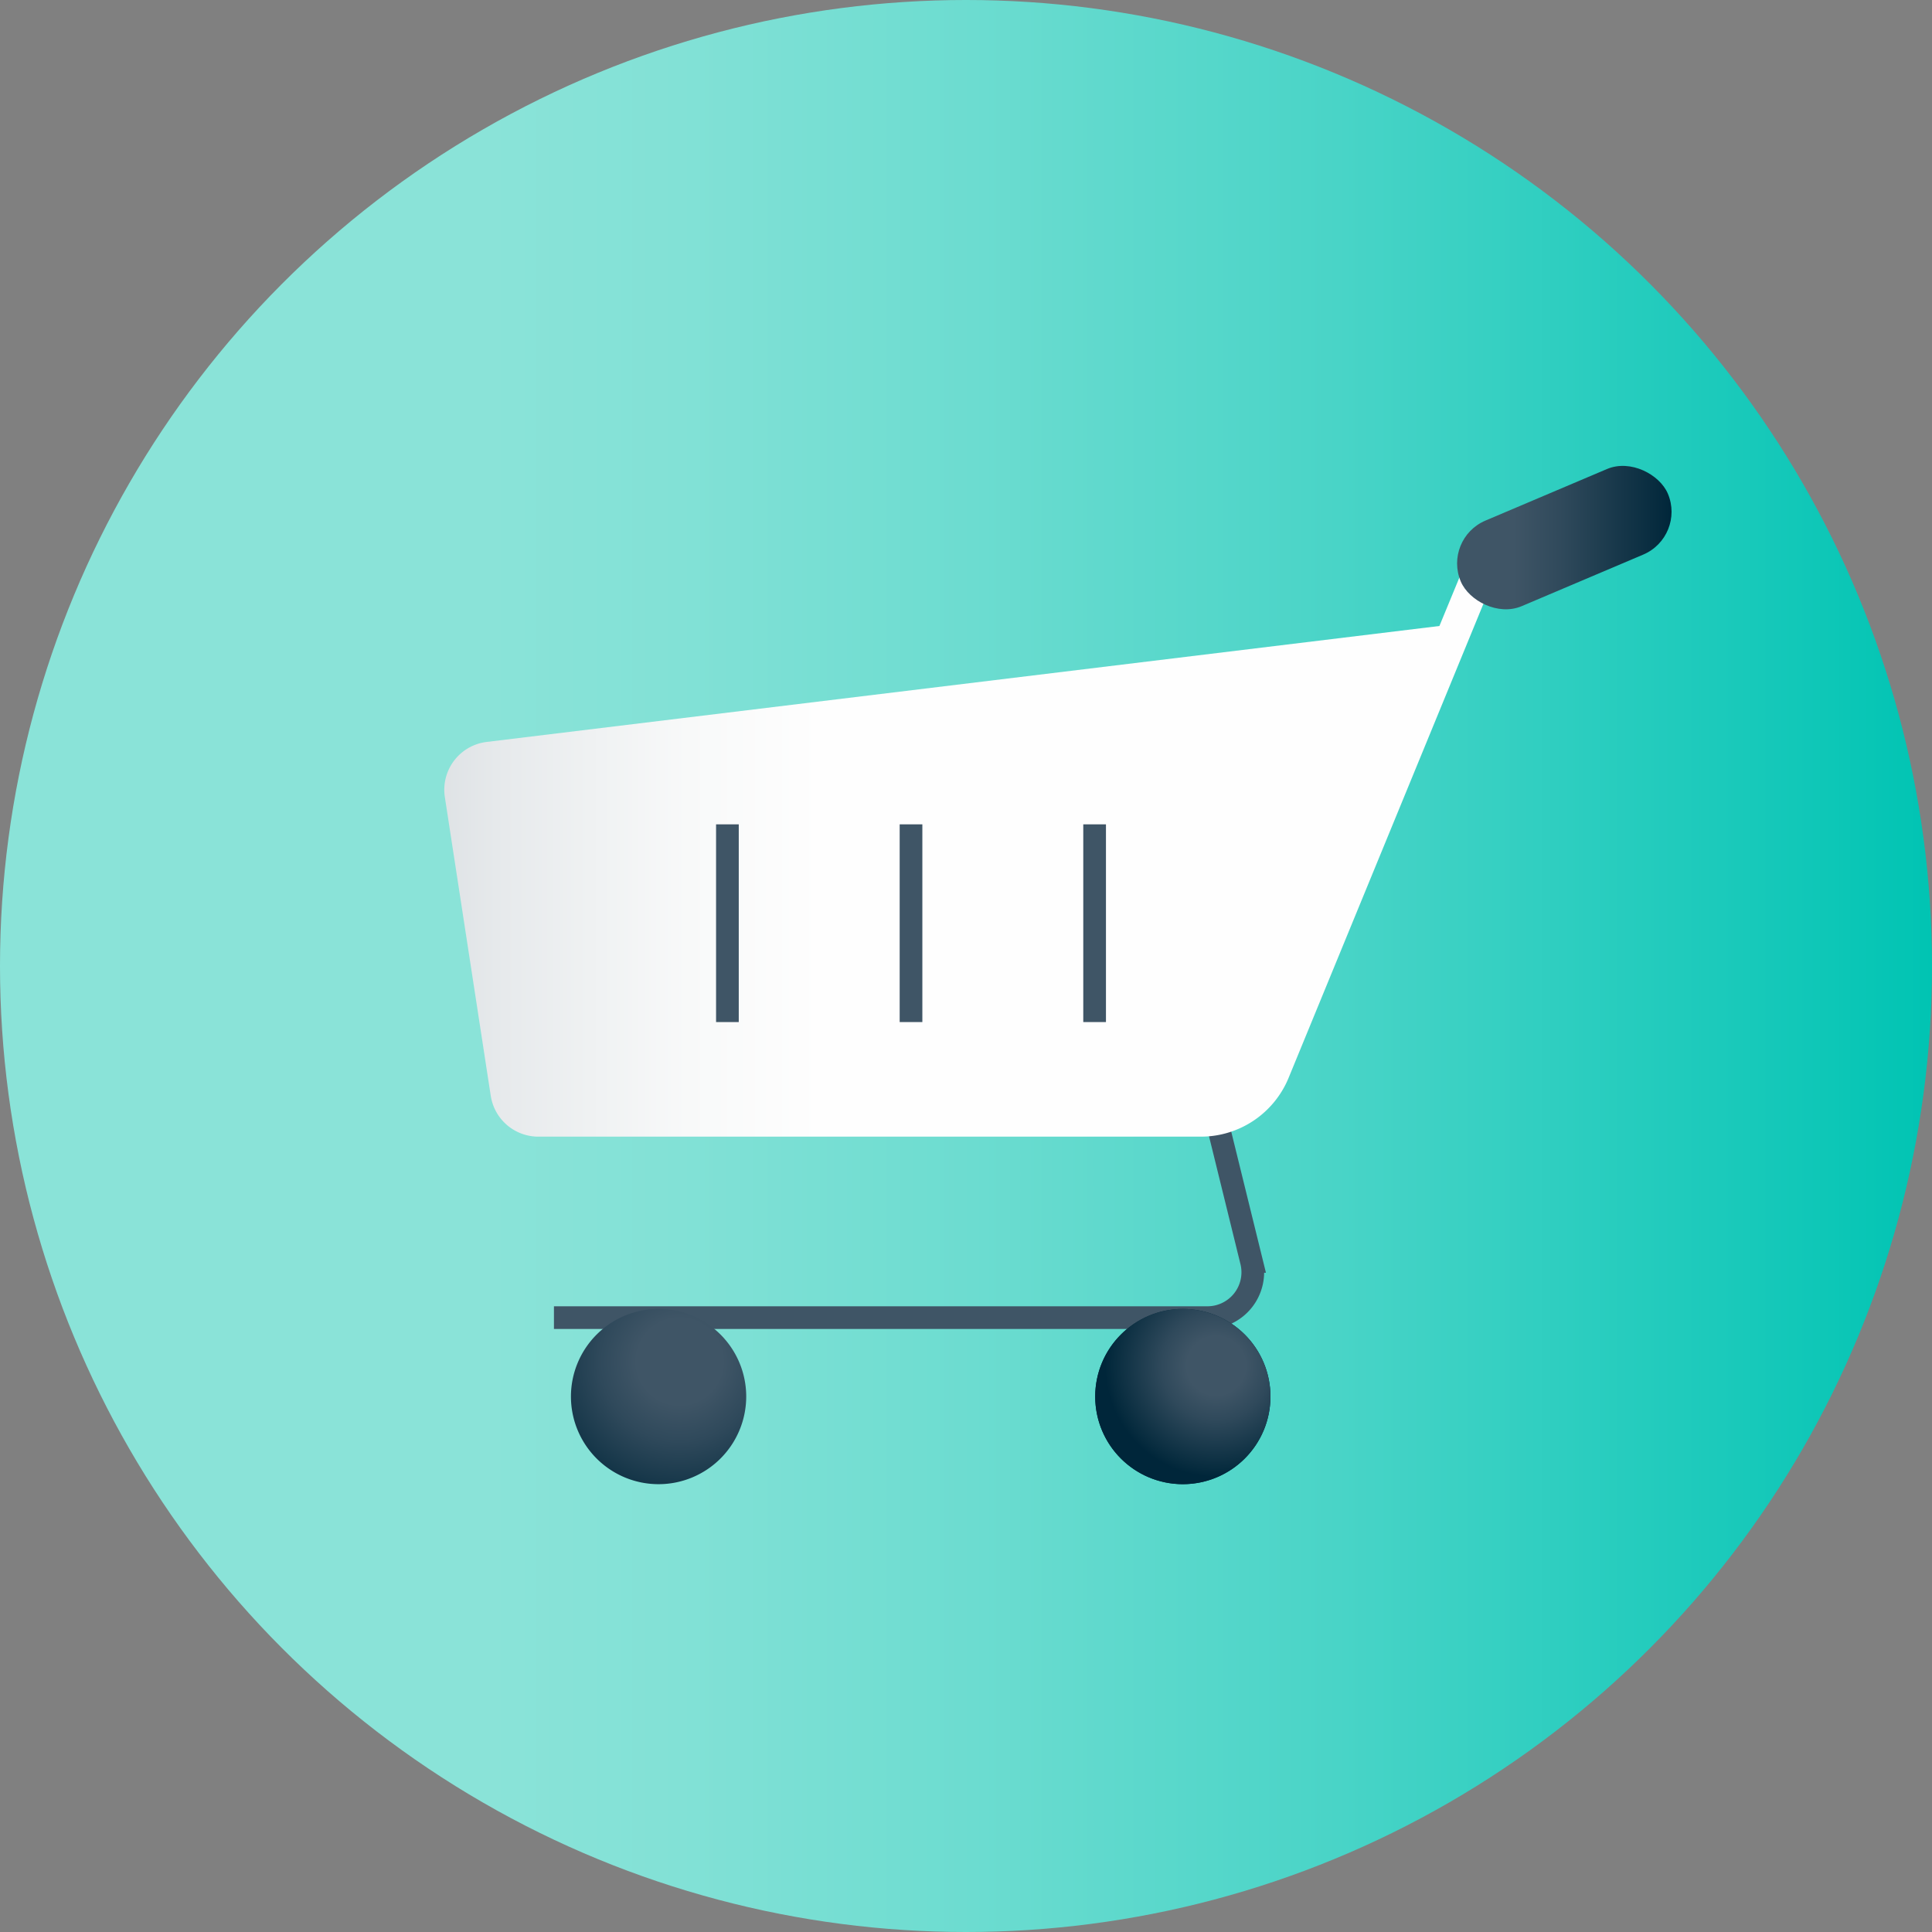
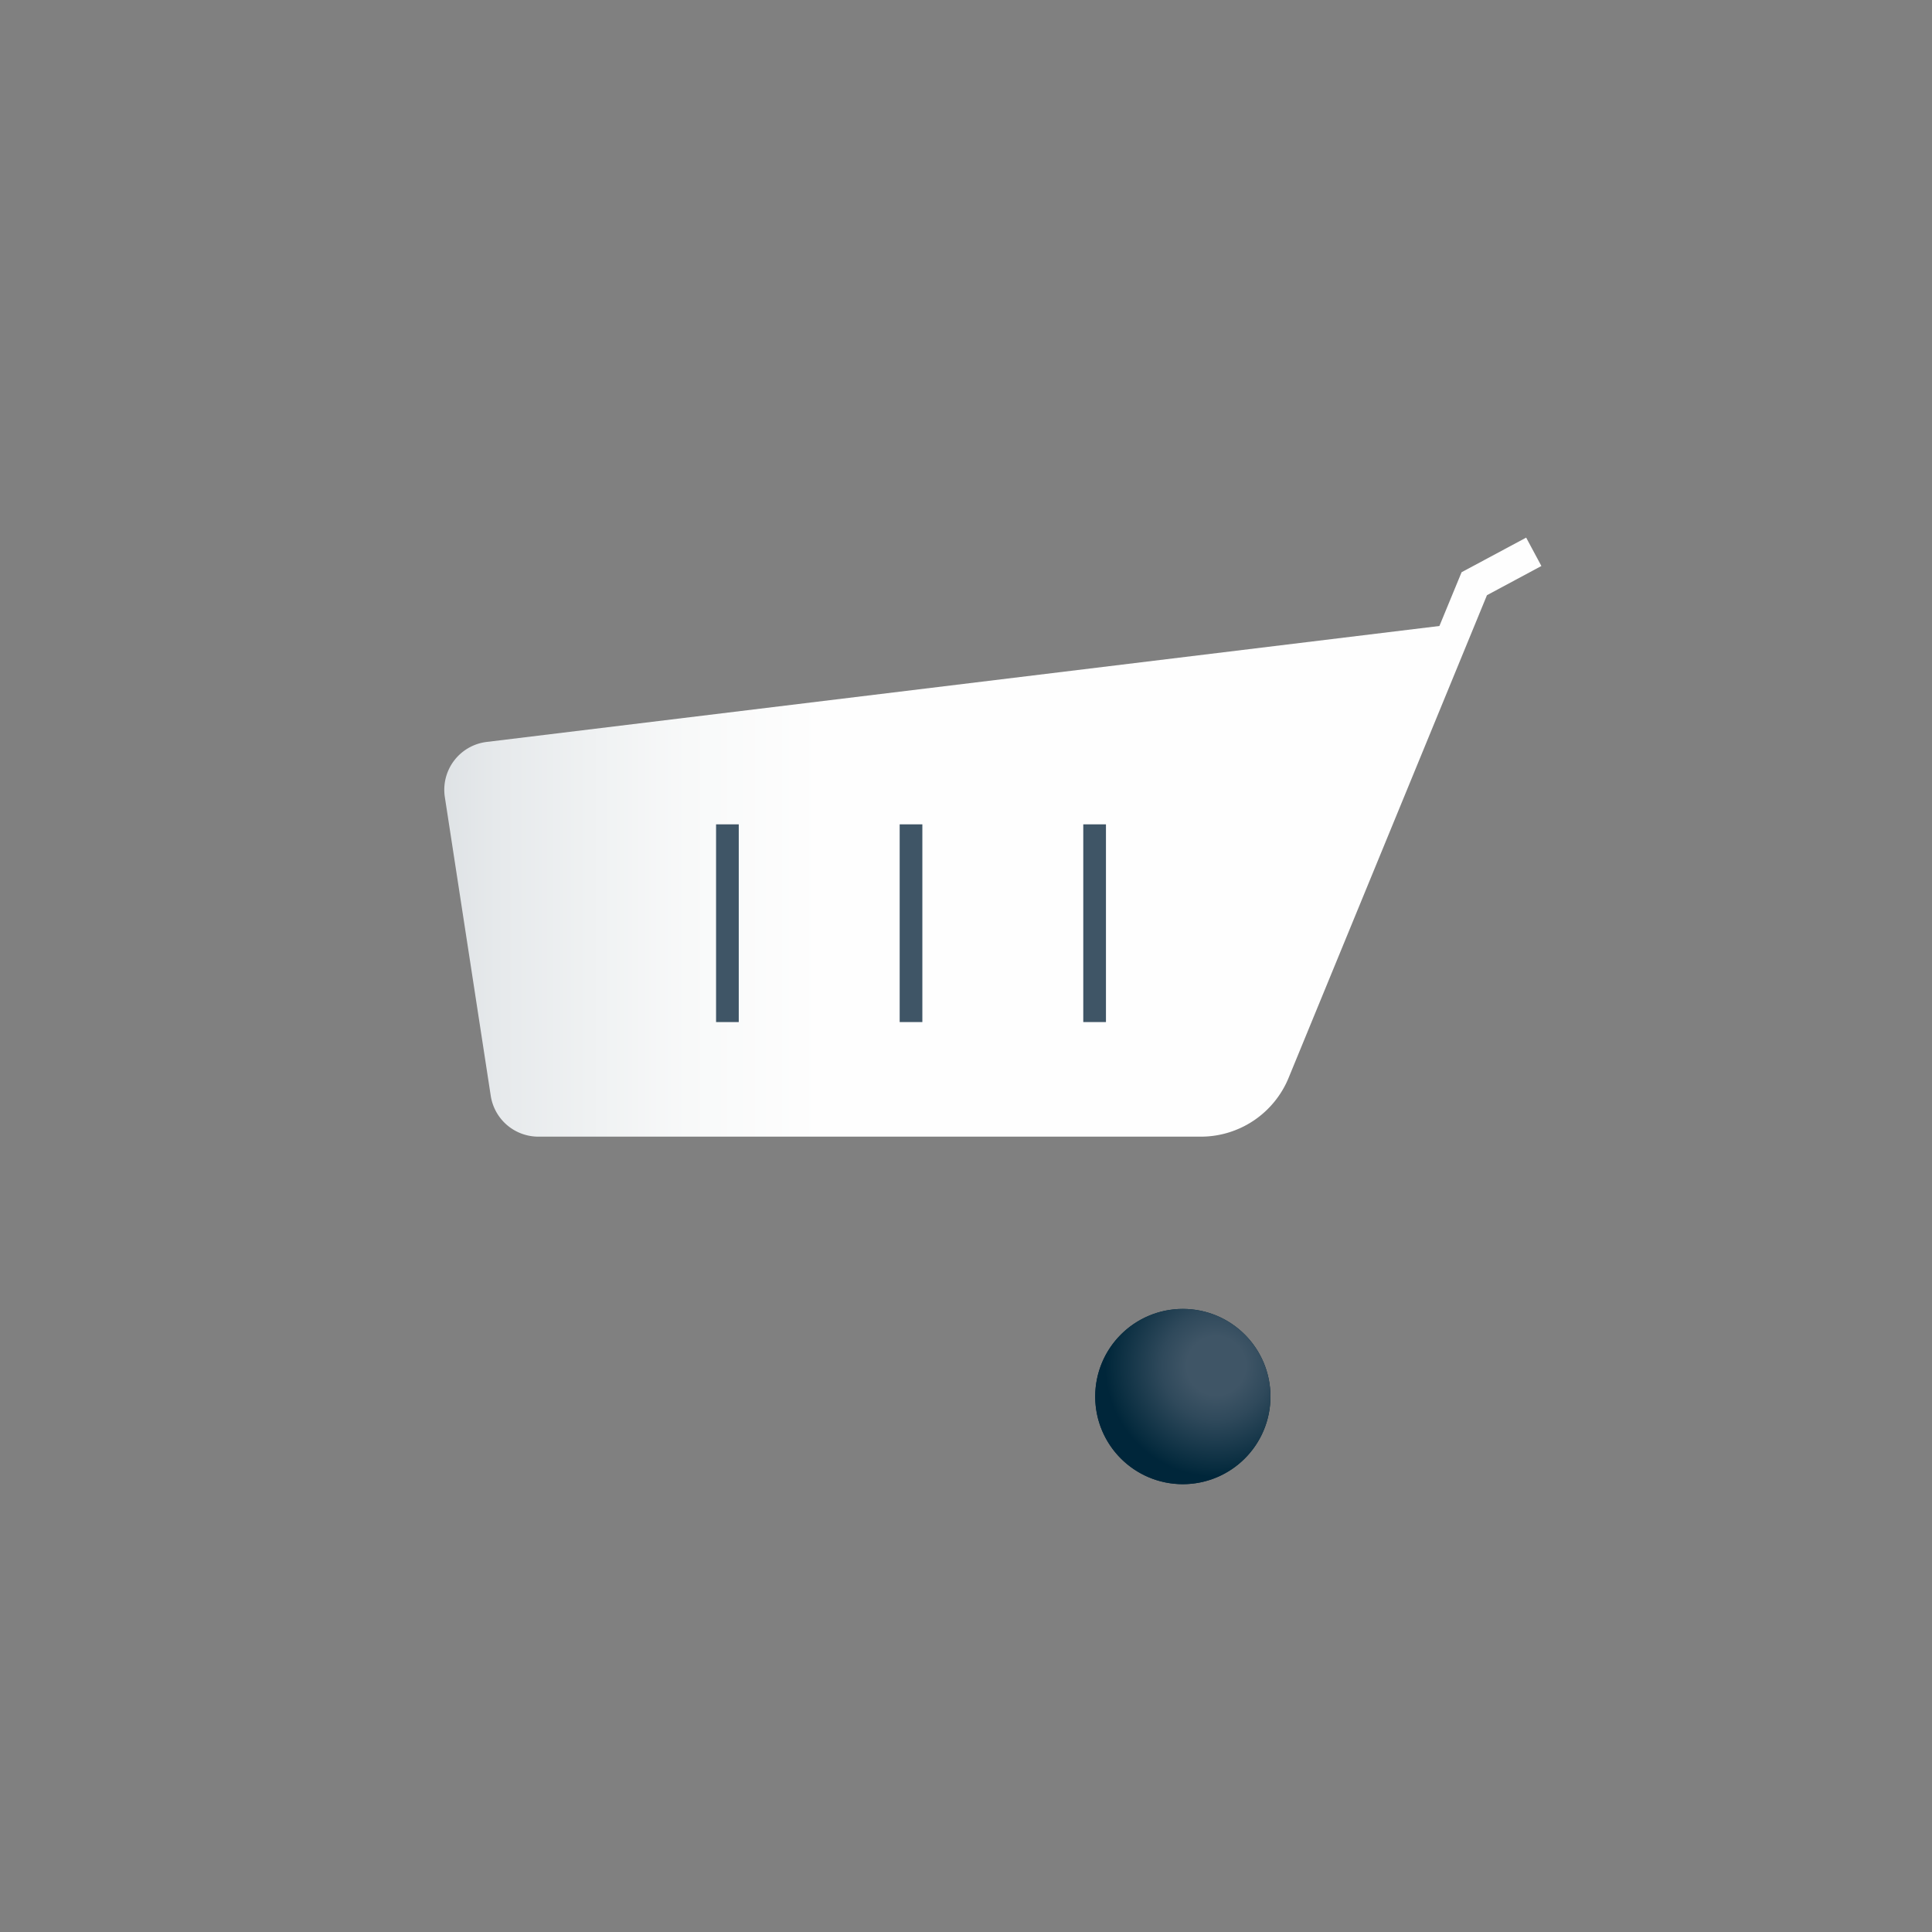
<svg xmlns="http://www.w3.org/2000/svg" xmlns:xlink="http://www.w3.org/1999/xlink" viewBox="0 0 100 100">
  <rect x="0" y="0" width="100" height="100" fill="#808080" stroke="none" />
  <defs>
    <style>.cls-1{fill:url(#linear-gradient);}.cls-2{fill:none;stroke:#3f5566;stroke-miterlimit:10;stroke-width:1.174px;}.cls-3{fill:url(#radial-gradient);}.cls-4{fill:url(#radial-gradient-3);}.cls-5{fill:url(#linear-gradient-2);}.cls-6{fill:url(#linear-gradient-3);}</style>
    <linearGradient id="linear-gradient" y1="50" x2="100" y2="50" gradientUnits="userSpaceOnUse">
      <stop offset="0.253" stop-color="#8ae3d8" />
      <stop offset="0.352" stop-color="#82e1d6" />
      <stop offset="0.504" stop-color="#6cdcd0" />
      <stop offset="0.692" stop-color="#49d4c7" />
      <stop offset="0.904" stop-color="#18c9ba" />
      <stop offset="1" stop-color="#00c4b3" />
    </linearGradient>
    <radialGradient id="radial-gradient" cx="35.179" cy="70.475" r="8.398" gradientUnits="userSpaceOnUse">
      <stop offset="0.265" stop-color="#3f5566" />
      <stop offset="0.494" stop-color="#2f495b" />
      <stop offset="0.937" stop-color="#062b3e" />
      <stop offset="1" stop-color="#00263a" />
    </radialGradient>
    <radialGradient id="radial-gradient-3" cx="62.95" cy="70.691" r="5.749" xlink:href="#radial-gradient" />
    <linearGradient id="linear-gradient-2" x1="7.547" y1="43.33" x2="64.333" y2="43.33" gradientUnits="userSpaceOnUse">
      <stop offset="0.04" stop-color="#bac2c8" />
      <stop offset="0.138" stop-color="#cbd1d6" />
      <stop offset="0.327" stop-color="#e7eaec" />
      <stop offset="0.493" stop-color="#f8f9f9" />
      <stop offset="0.617" stop-color="#fefefe" />
    </linearGradient>
    <linearGradient id="linear-gradient-3" x1="75.419" y1="27.826" x2="86.52" y2="27.826" gradientTransform="translate(17.302 -29.417) rotate(22.993)" xlink:href="#radial-gradient" />
  </defs>
  <g id="Layer_2" data-name="Layer 2">
    <g id="Layer_1-2" data-name="Layer 1">
-       <circle class="cls-1" cx="50" cy="50" r="50" />
-       <path class="cls-2" d="M63.032,58.198l1.744,7.092a2.348,2.348,0,0,1-2.278,2.91H28.672" />
-       <path class="cls-3" d="M34.091,76.821a4.536,4.536,0,1,1,4.533-4.536A4.54,4.54,0,0,1,34.091,76.821Z" />
      <circle class="cls-3" cx="61.224" cy="72.285" r="4.535" />
      <path class="cls-4" d="M61.224,76.821a4.536,4.536,0,1,1,4.535-4.536A4.54,4.54,0,0,1,61.224,76.821Z" />
      <path class="cls-5" d="M25.188,38.403l49.316-6.002,1.148-2.783,3.342-1.791.788,1.469-2.817,1.511L66.698,55.789a4.911,4.911,0,0,1-4.542,3.044H27.866a2.494,2.494,0,0,1-2.465-2.115L23.025,41.257A2.494,2.494,0,0,1,25.188,38.403Z" />
-       <rect class="cls-6" x="75.149" y="25.421" width="11.642" height="4.81" rx="2.405" transform="translate(-4.437 33.839) rotate(-22.993)" />
      <line class="cls-2" x1="37.651" y1="42.668" x2="37.651" y2="52.902" />
      <line class="cls-2" x1="47.154" y1="42.668" x2="47.154" y2="52.902" />
      <line class="cls-2" x1="56.657" y1="42.668" x2="56.657" y2="52.902" />
    </g>
  </g>
</svg>